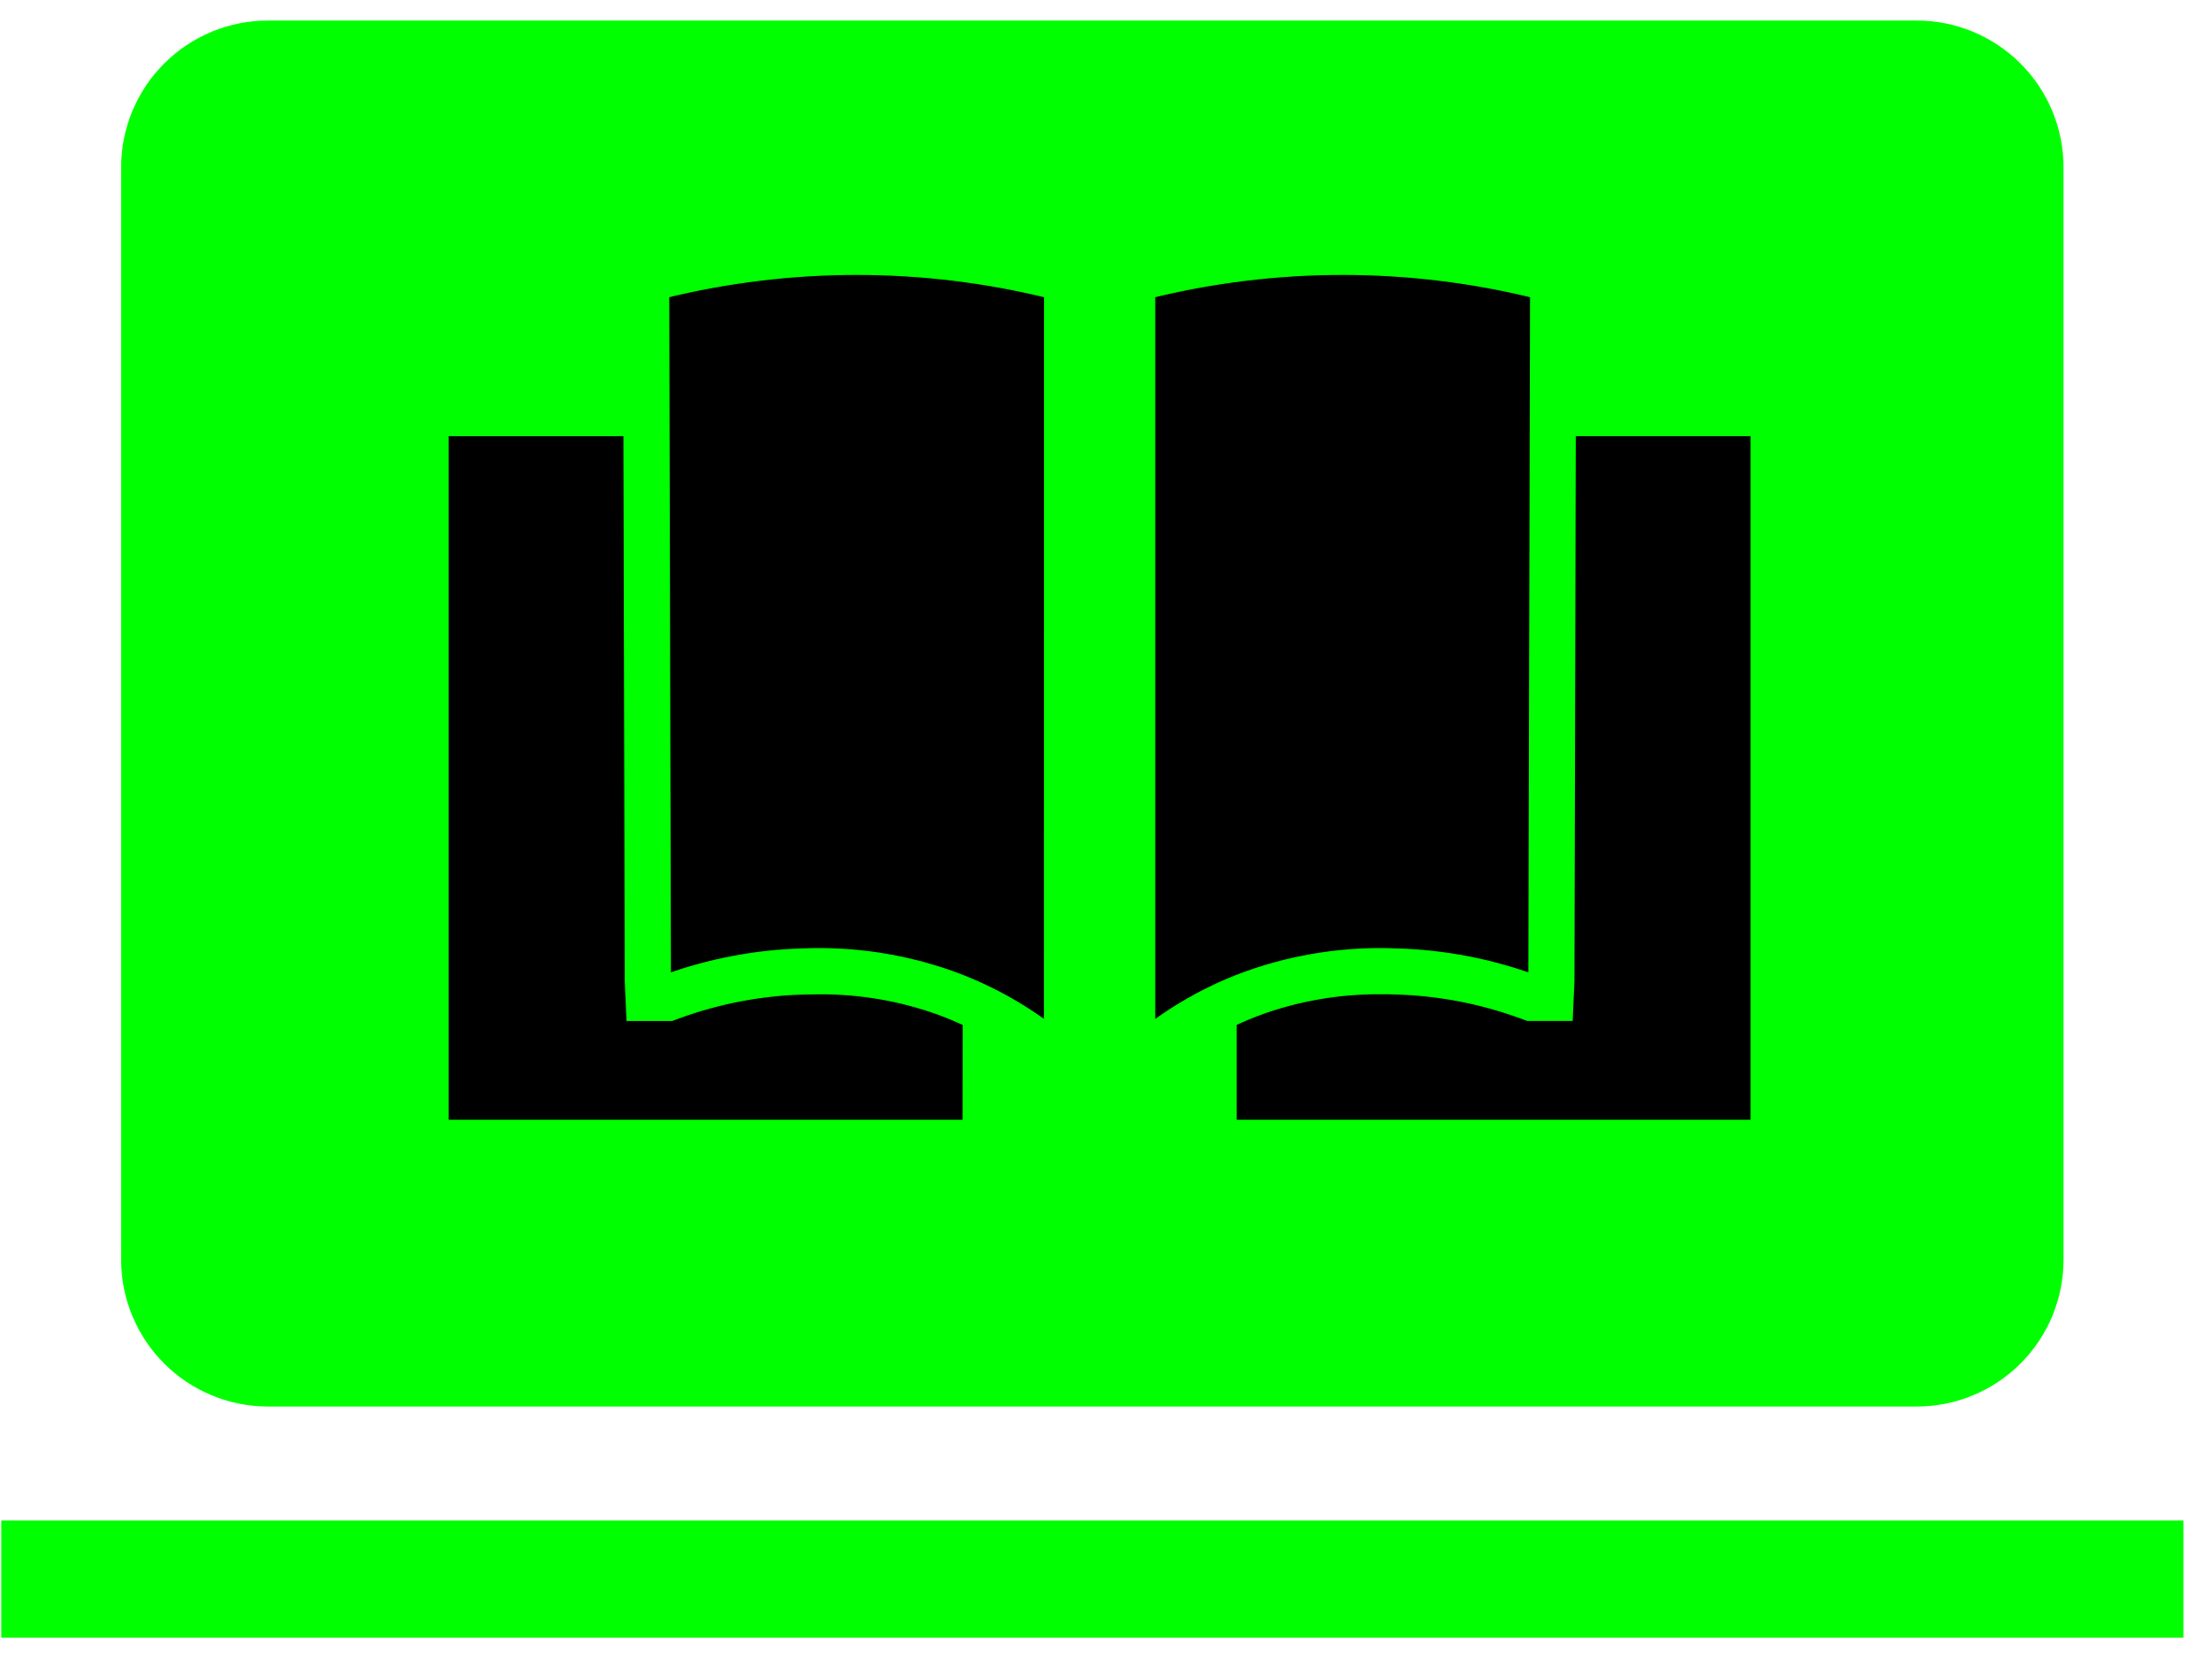
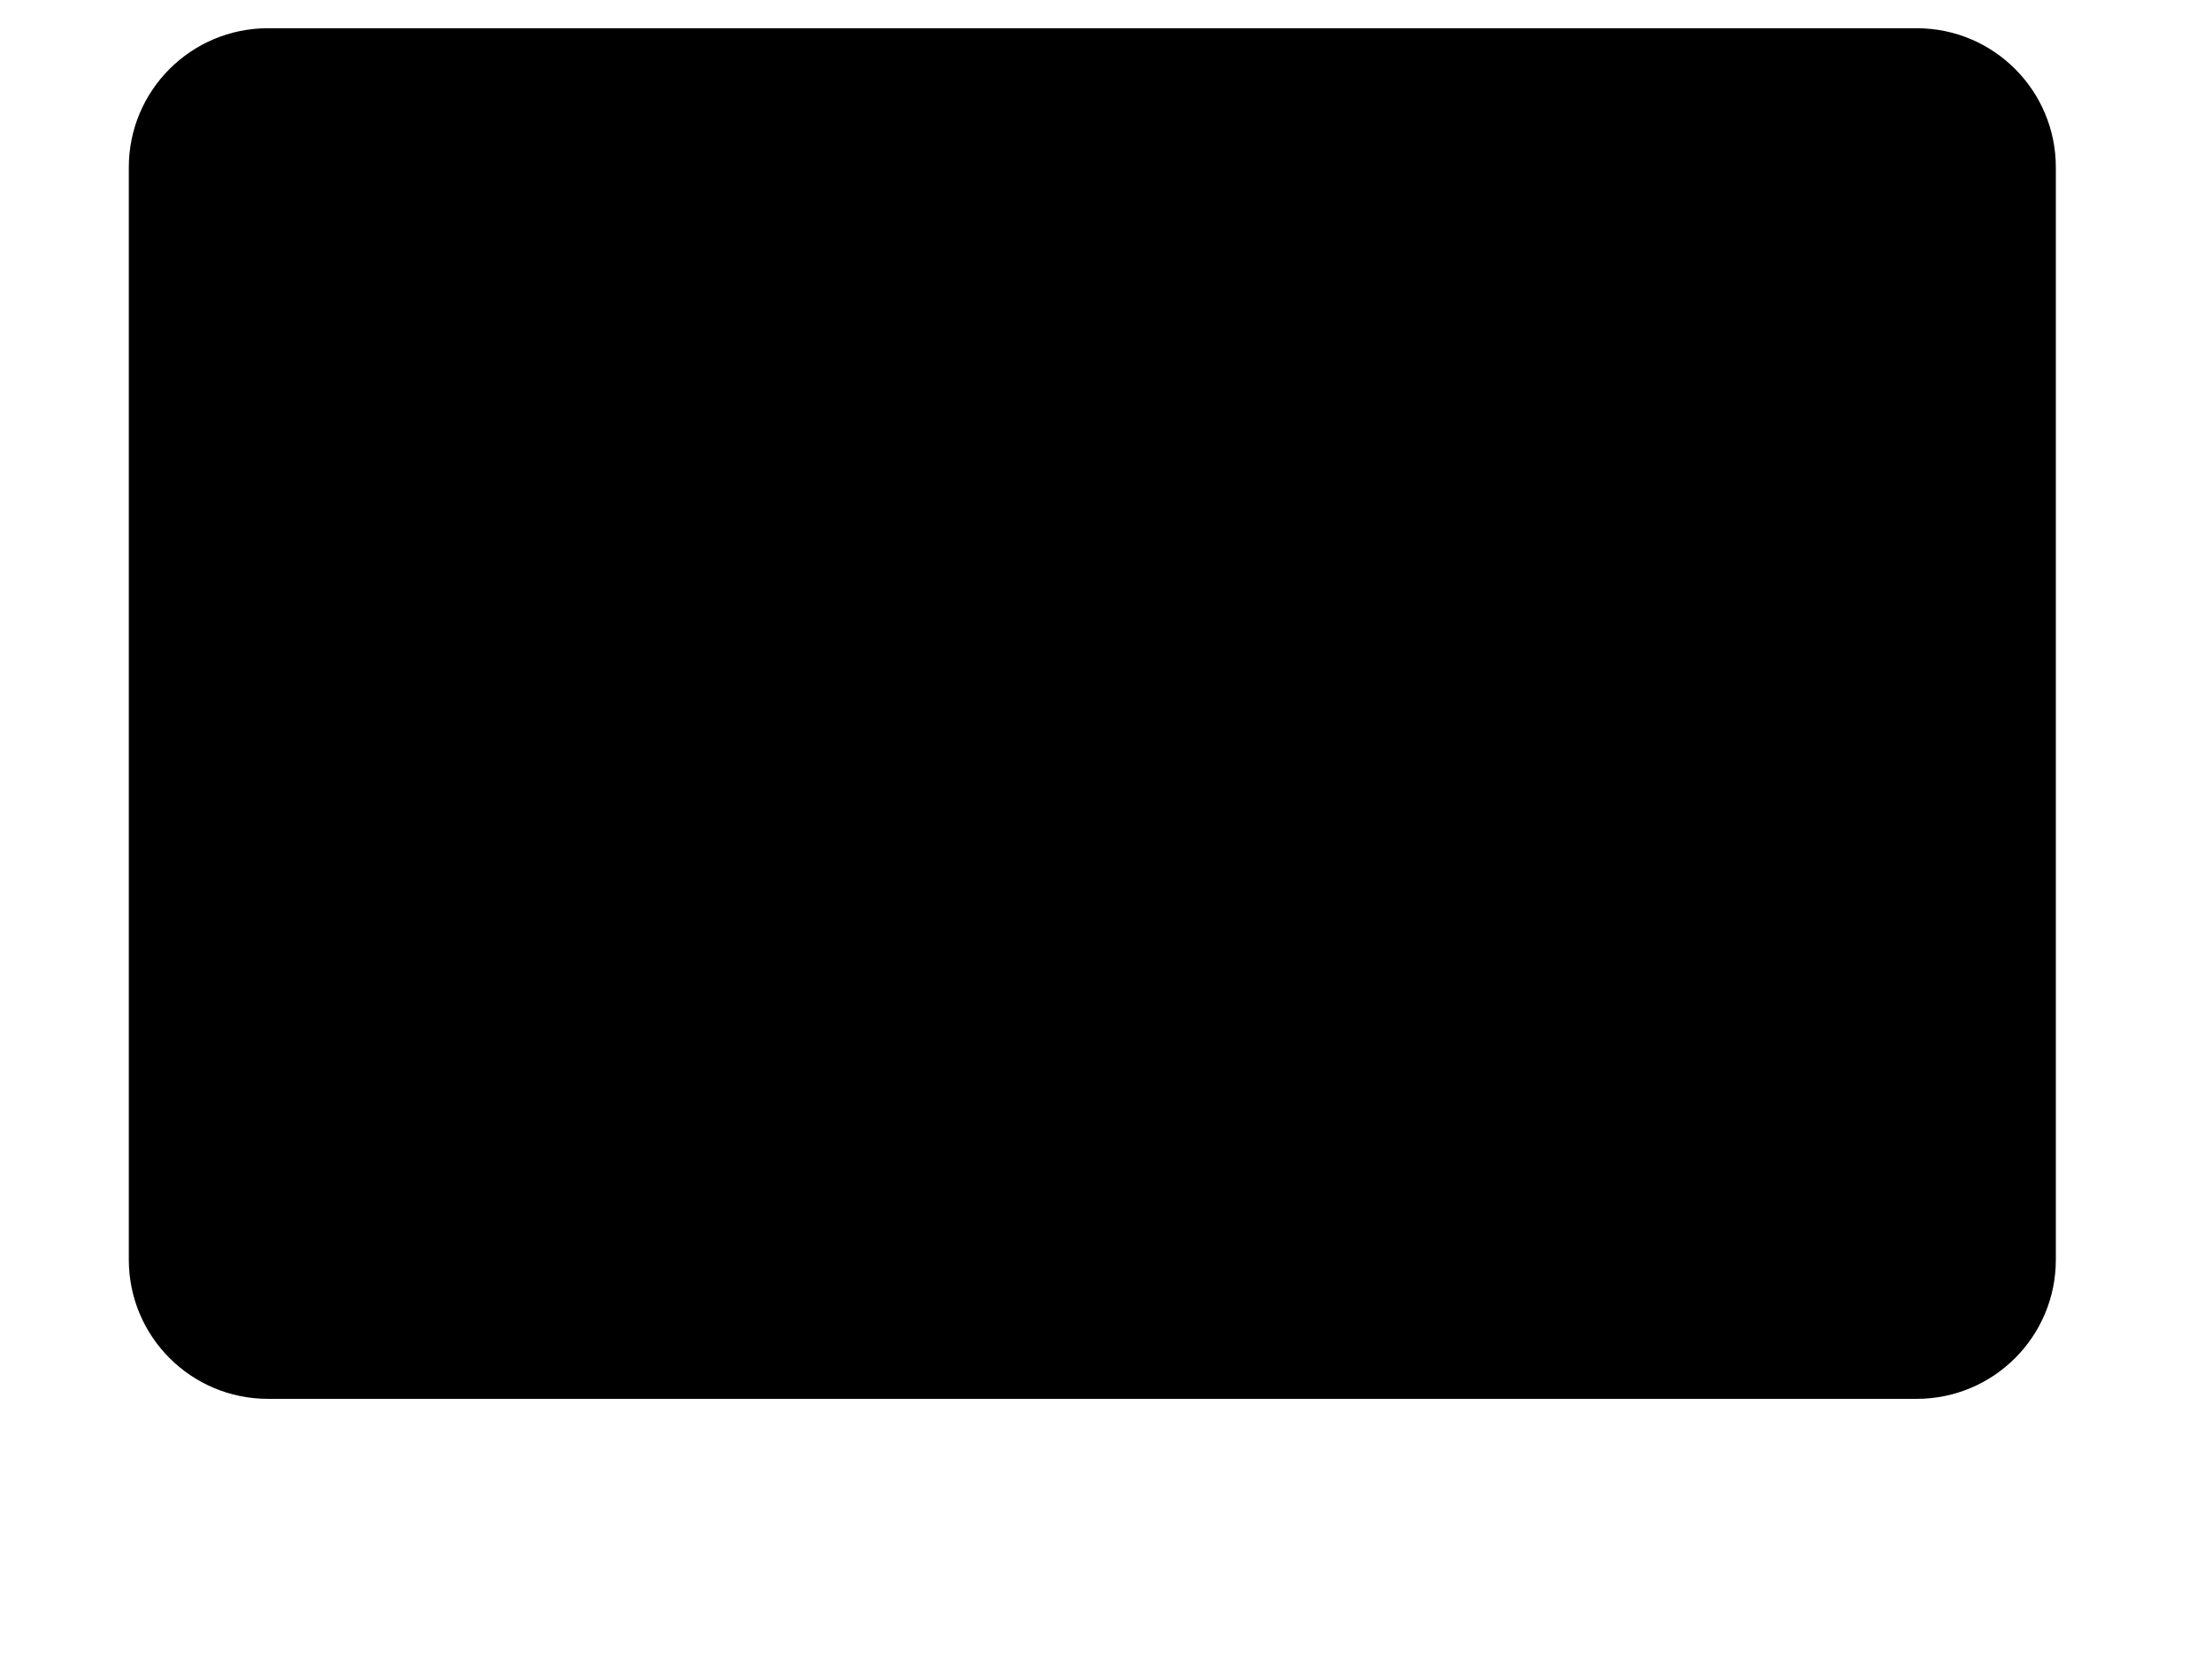
<svg xmlns="http://www.w3.org/2000/svg" width="72" height="54" viewBox="0 0 72 54" fill="none">
  <path d="M62.389 0.919H8.721C6.22 0.919 4.193 2.946 4.193 5.447V41.004C4.193 43.505 6.22 45.532 8.721 45.532H62.389C64.89 45.532 66.917 43.505 66.917 41.004V5.447C66.917 2.946 64.89 0.919 62.389 0.919Z" fill="black" />
-   <path d="M70.819 49.741H0.291V53.054H70.819V49.741Z" fill="#00FF00" stroke="#00FF00" stroke-width="0.5" stroke-miterlimit="10" />
-   <path d="M62.39 0.919H8.721C7.52 0.919 6.369 1.396 5.52 2.245C4.67 3.094 4.193 4.245 4.193 5.446V41.004C4.193 42.205 4.67 43.356 5.52 44.205C6.369 45.054 7.52 45.532 8.721 45.532H62.39C62.985 45.532 63.573 45.415 64.123 45.187C64.672 44.96 65.171 44.626 65.591 44.206C66.012 43.785 66.345 43.286 66.573 42.737C66.8 42.187 66.917 41.599 66.917 41.004V5.446C66.917 4.245 66.44 3.094 65.591 2.245C64.742 1.396 63.591 0.919 62.39 0.919ZM31.58 36.648C31.58 36.661 31.574 36.674 31.565 36.683C31.556 36.692 31.544 36.698 31.53 36.698H14.403C14.39 36.698 14.377 36.693 14.368 36.683C14.358 36.674 14.353 36.661 14.353 36.648V13.999C14.353 13.986 14.358 13.973 14.368 13.964C14.377 13.954 14.39 13.949 14.403 13.949H20.541L20.585 31.934L20.632 32.984H21.832L21.998 32.923C23.328 32.433 24.73 32.162 26.147 32.123C26.292 32.123 26.464 32.115 26.661 32.115C27.998 32.107 29.326 32.332 30.585 32.782C30.925 32.906 31.259 33.047 31.585 33.205L31.58 36.648ZM34.23 33.561C34.231 33.57 34.229 33.579 34.225 33.587C34.221 33.595 34.215 33.602 34.207 33.606C34.199 33.611 34.19 33.613 34.181 33.612C34.172 33.612 34.164 33.609 34.156 33.604C33.174 32.852 32.081 32.256 30.917 31.839C29.378 31.295 27.748 31.051 26.117 31.121C24.592 31.164 23.084 31.455 21.652 31.981C21.645 31.984 21.637 31.984 21.629 31.983C21.621 31.982 21.614 31.979 21.608 31.974C21.602 31.97 21.596 31.964 21.593 31.956C21.59 31.95 21.588 31.942 21.589 31.934C21.57 24.462 21.552 16.989 21.534 9.517C21.533 9.506 21.537 9.495 21.544 9.486C21.55 9.477 21.56 9.47 21.571 9.468C25.717 8.443 30.05 8.443 34.196 9.468C34.207 9.47 34.216 9.476 34.223 9.485C34.23 9.494 34.233 9.505 34.233 9.516L34.23 33.561ZM37.353 33.561V9.516C37.353 9.505 37.356 9.494 37.363 9.485C37.37 9.477 37.379 9.471 37.39 9.468C41.536 8.443 45.869 8.443 50.015 9.468C50.026 9.47 50.036 9.476 50.043 9.485C50.05 9.494 50.054 9.505 50.053 9.517C50.034 16.989 50.015 24.461 49.997 31.934C49.998 31.942 49.996 31.95 49.993 31.956C49.989 31.964 49.984 31.97 49.978 31.974C49.972 31.979 49.965 31.982 49.957 31.983C49.949 31.984 49.941 31.984 49.934 31.981C48.502 31.455 46.995 31.164 45.47 31.121C43.839 31.051 42.209 31.295 40.67 31.839C39.506 32.257 38.413 32.852 37.431 33.604C37.424 33.611 37.415 33.615 37.405 33.616C37.395 33.617 37.385 33.615 37.377 33.61C37.368 33.606 37.361 33.598 37.357 33.589C37.353 33.581 37.351 33.571 37.353 33.561ZM57.23 36.648C57.23 36.661 57.225 36.673 57.216 36.683C57.207 36.692 57.194 36.698 57.181 36.698H40.054C40.041 36.698 40.028 36.693 40.019 36.683C40.009 36.674 40.003 36.661 40.003 36.648V33.203C40.329 33.045 40.663 32.904 41.003 32.78C42.262 32.331 43.591 32.105 44.928 32.113C45.128 32.113 45.296 32.113 45.441 32.121C46.858 32.161 48.26 32.431 49.591 32.921L49.757 32.982H50.951L50.998 31.932L51.042 13.947H57.181C57.194 13.947 57.207 13.953 57.216 13.962C57.225 13.971 57.23 13.984 57.23 13.997V36.648Z" fill="#00FF00" stroke="#00FF00" stroke-width="0.5" stroke-miterlimit="10" />
</svg>